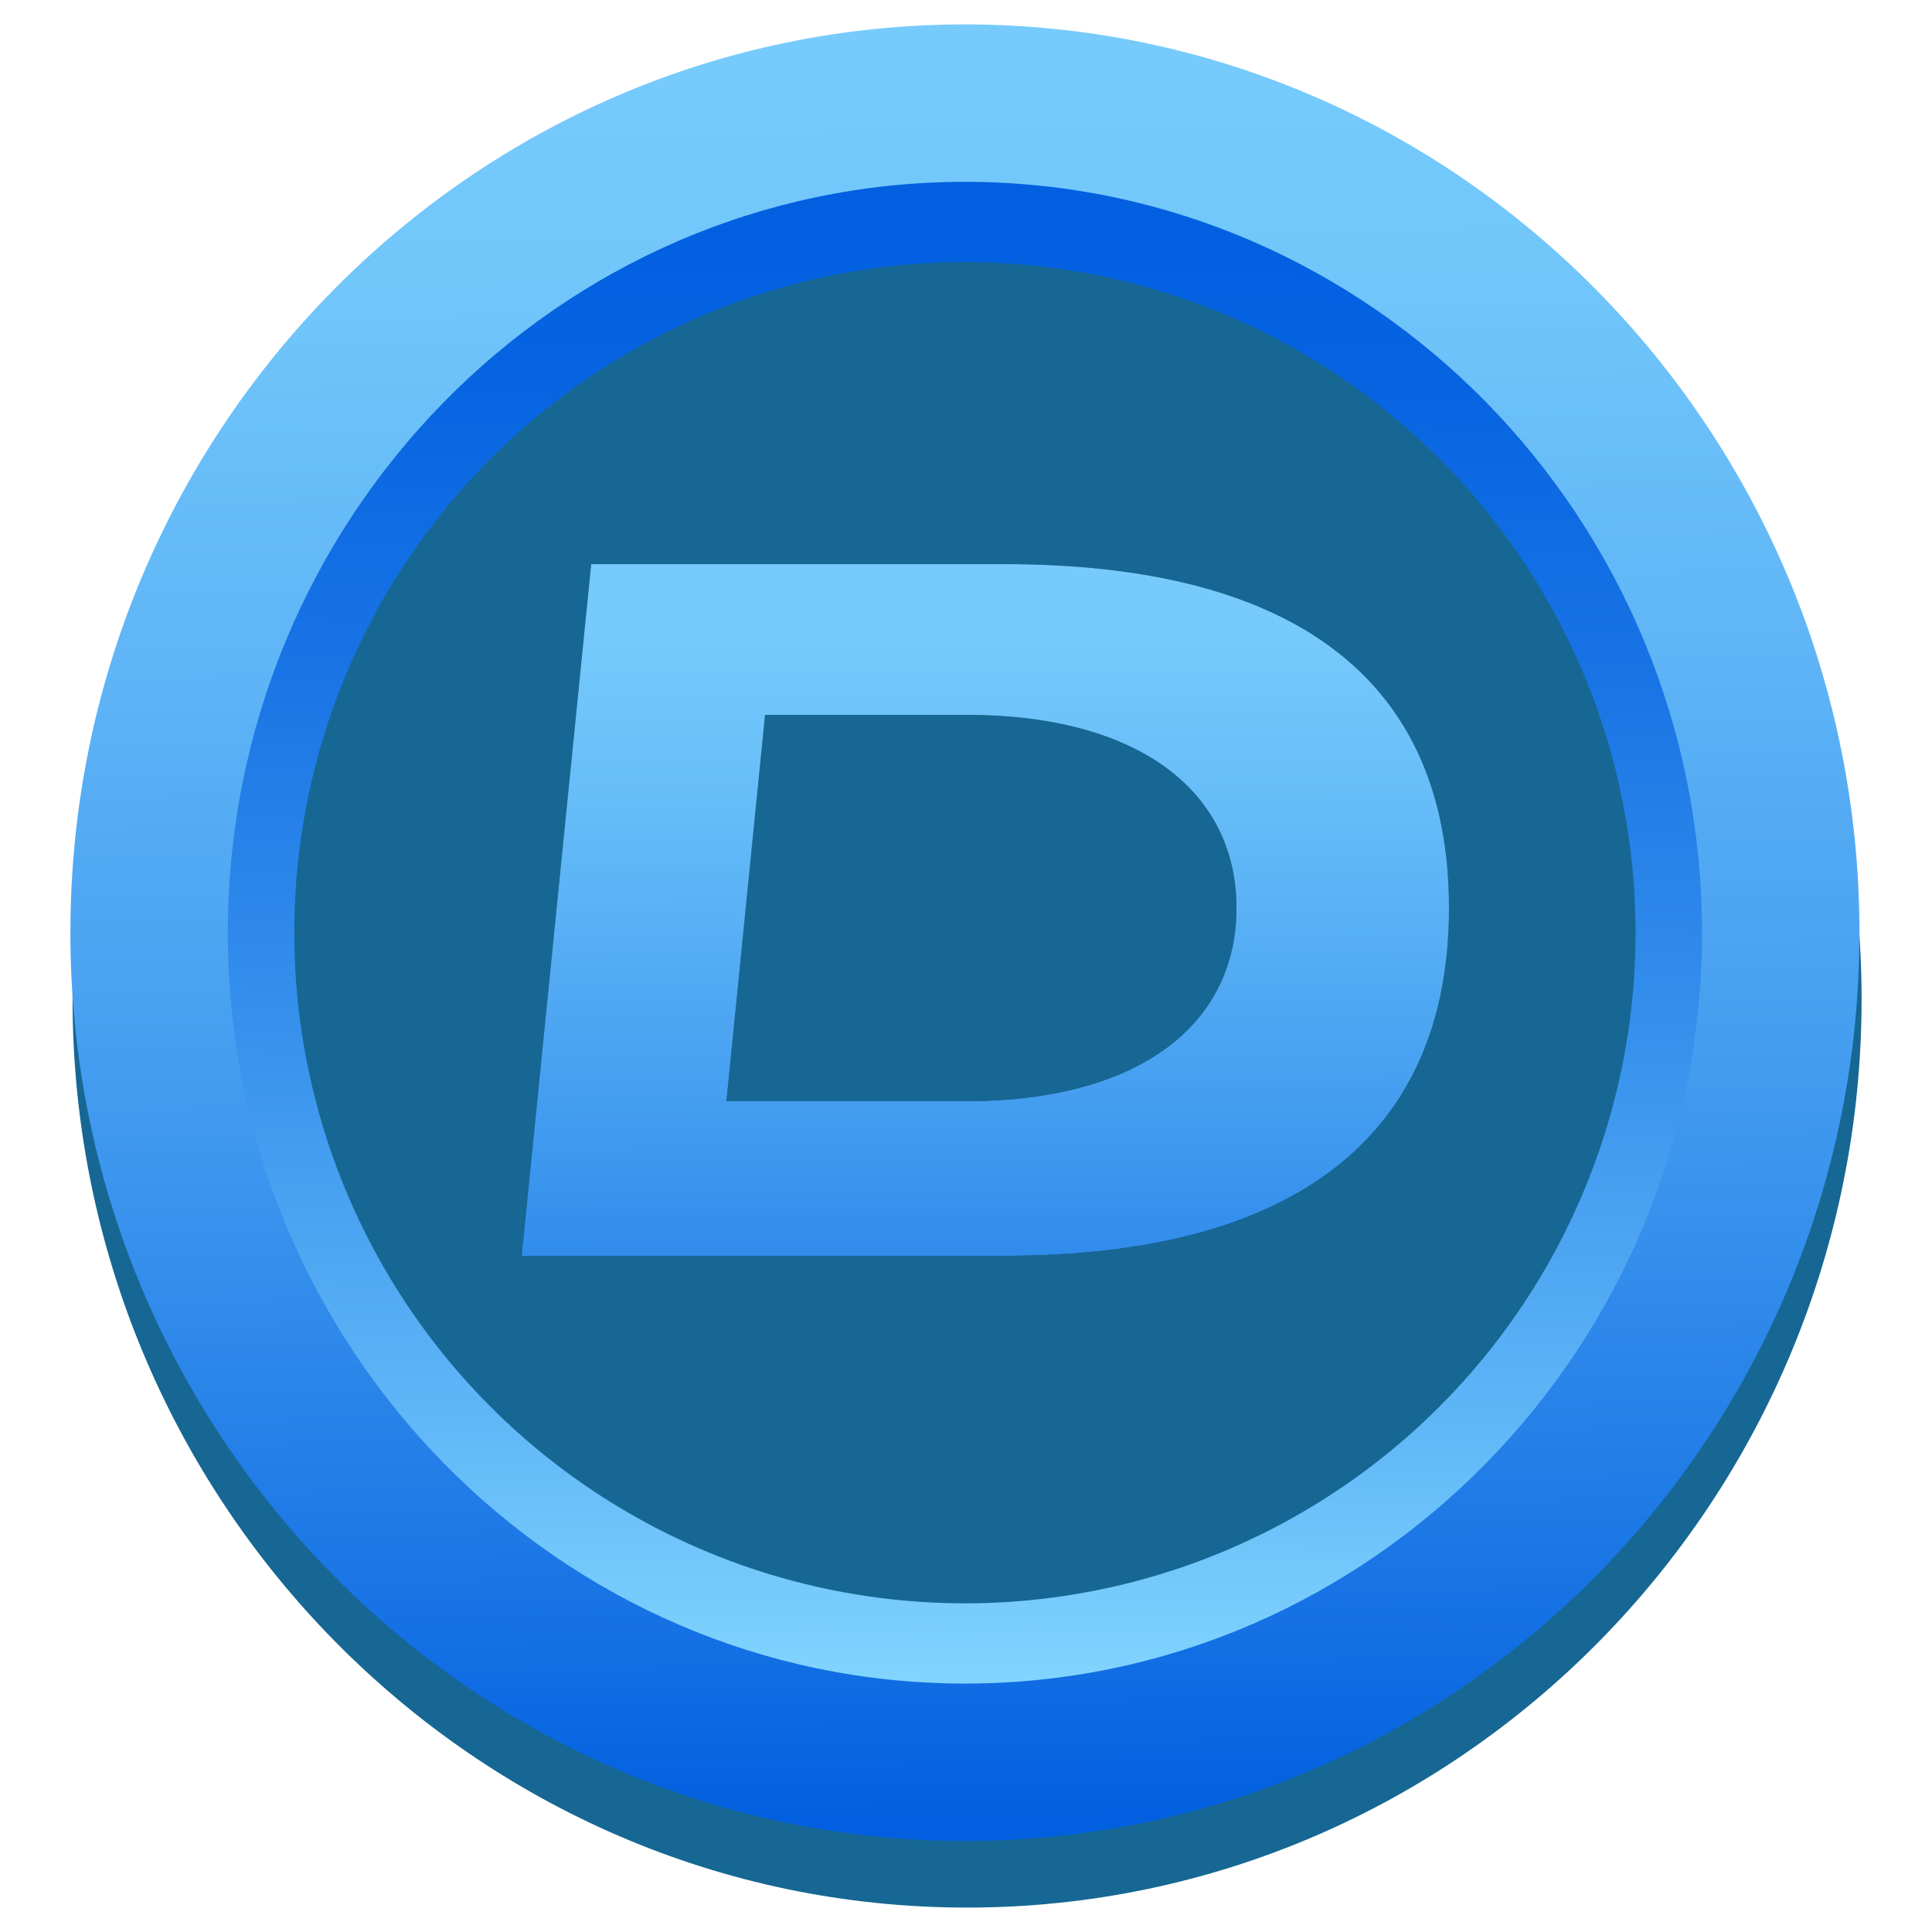
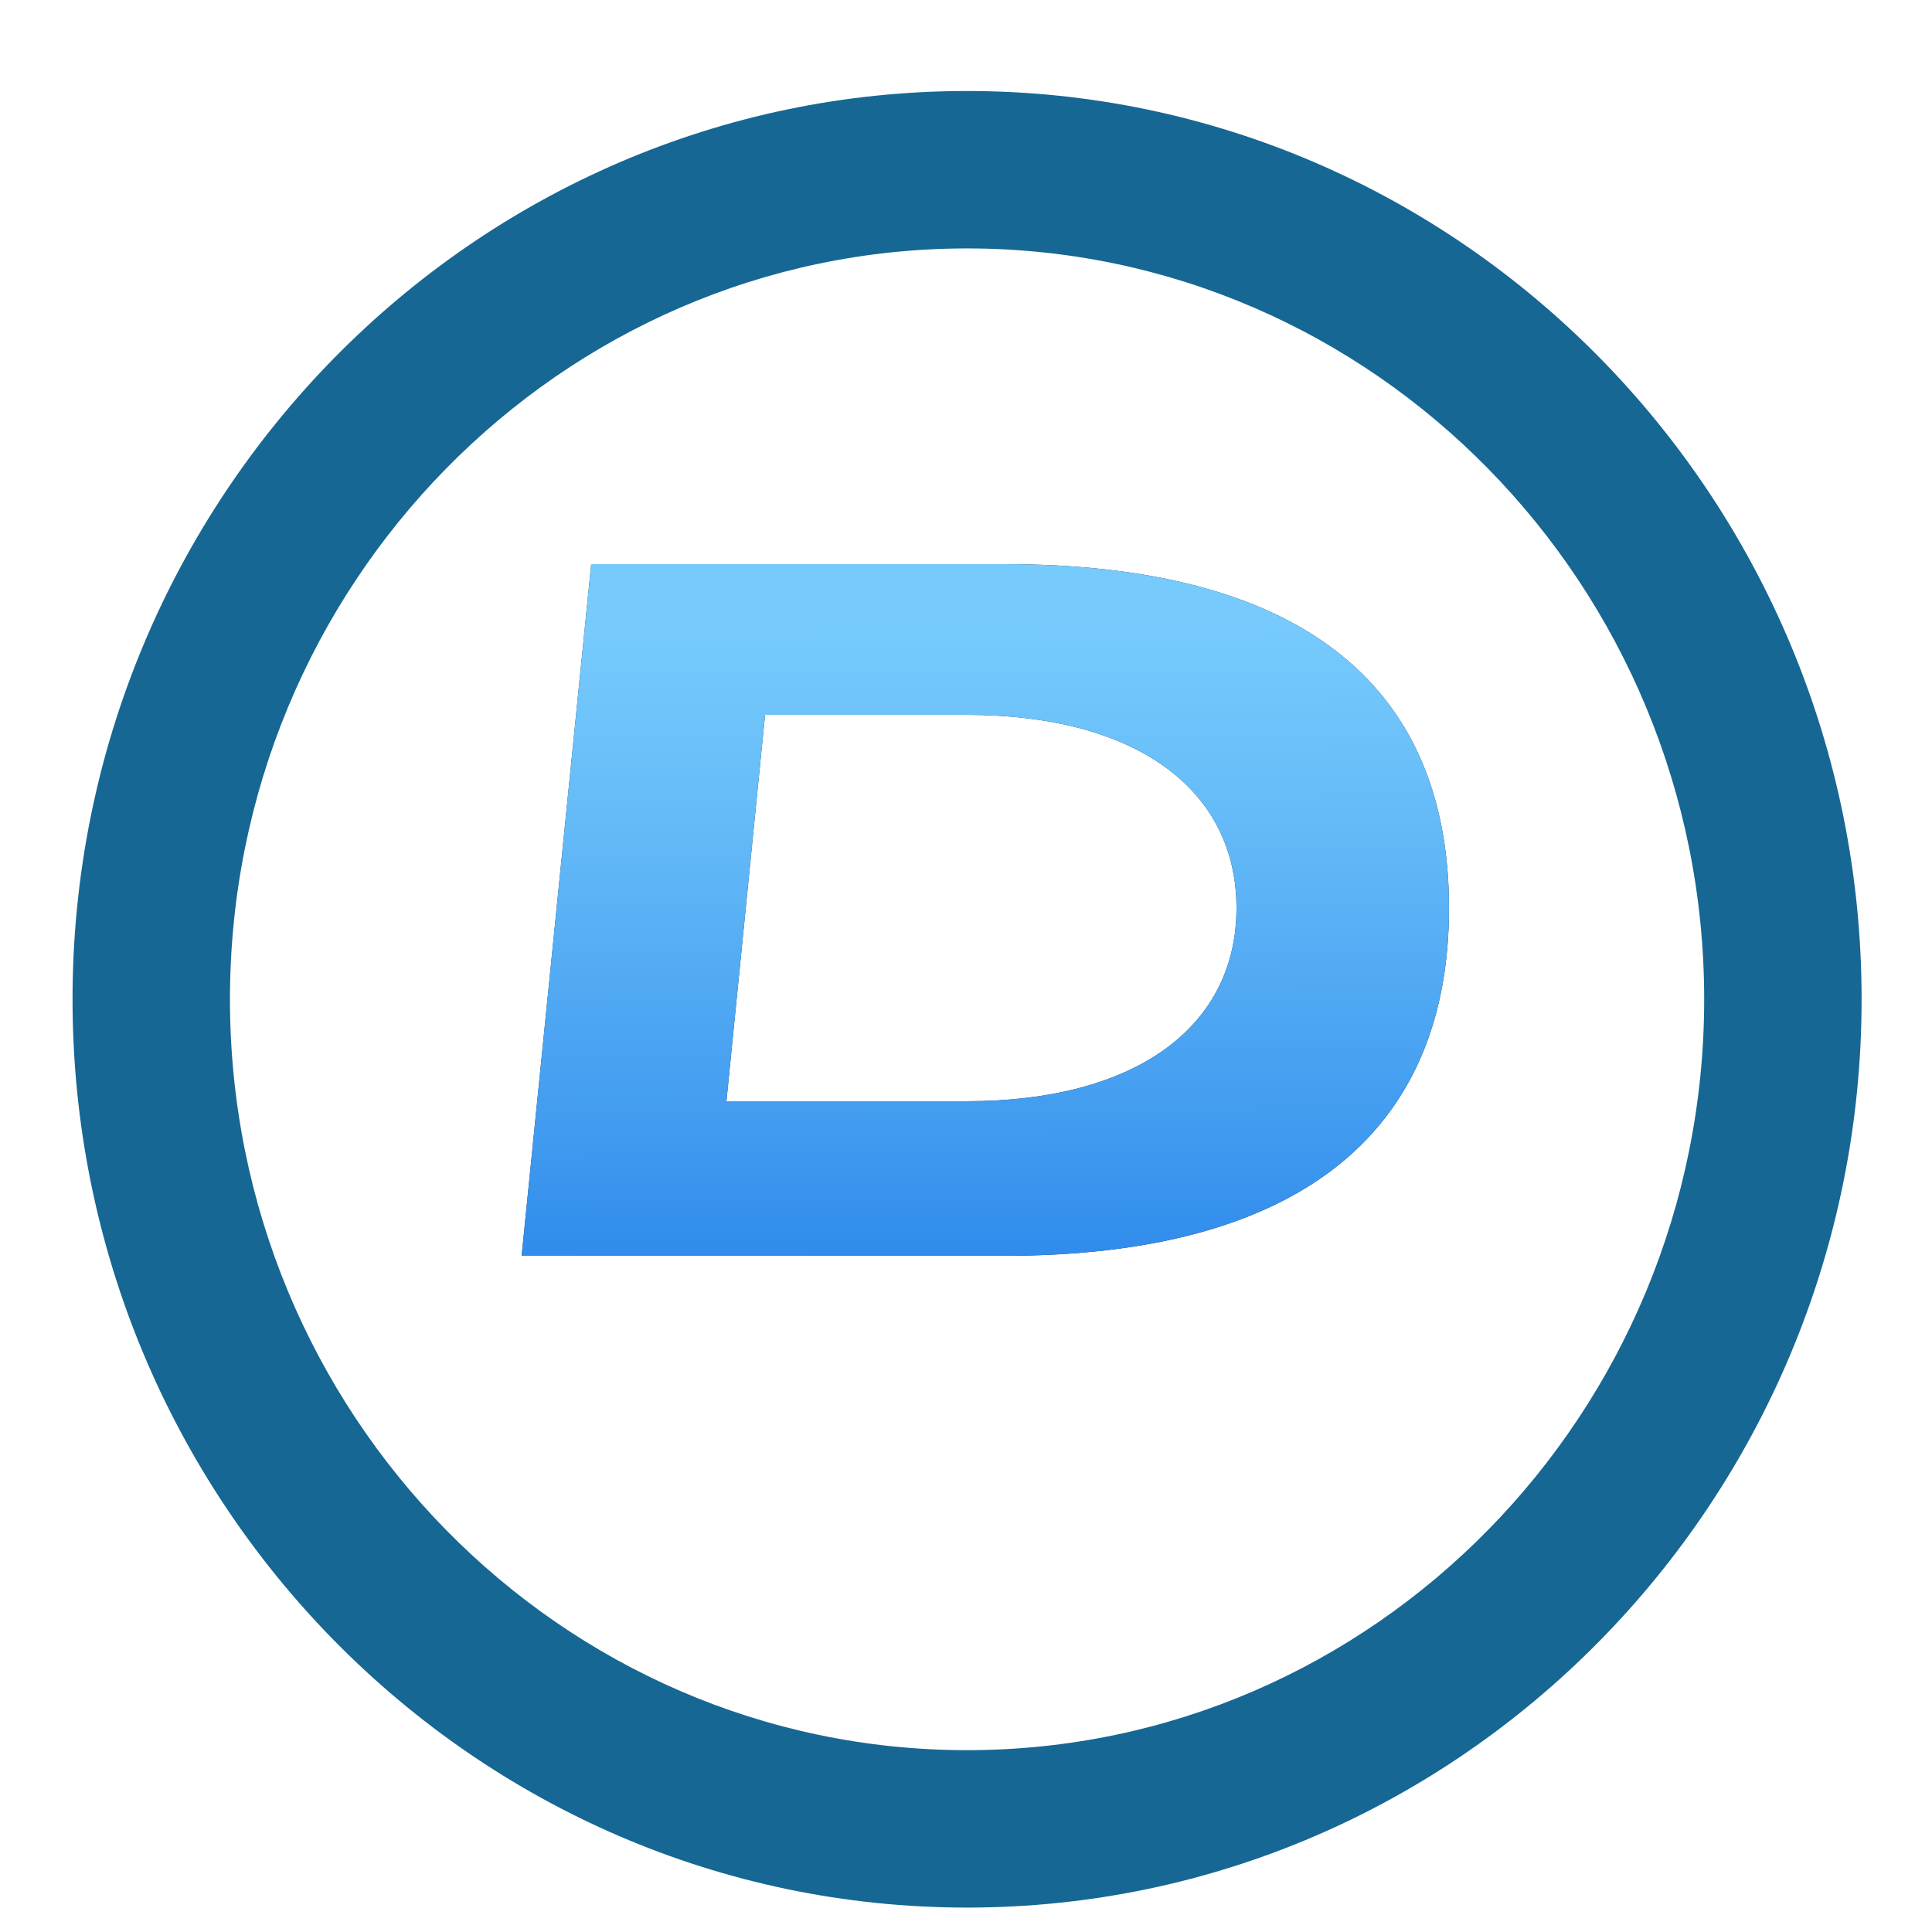
<svg xmlns="http://www.w3.org/2000/svg" id="Layer_2" viewBox="0 0 500 500">
  <defs>
    <style>
      .cls-1{fill:url(#linear-gradient);}
      .cls-1,.cls-2,.cls-3,.cls-4,.cls-5{stroke-width:0px;}
      .cls-2{fill:url(#linear-gradient-2);}
      .cls-3{fill:url(#linear-gradient-3);}
      .cls-4{fill:#0f2d3d;}
      .cls-5{fill:#166793;}
    </style>
    <linearGradient id="linear-gradient" x1="251.21" y1="38.06" x2="248.251" y2="442.769" gradientUnits="userSpaceOnUse">
      <stop offset="0" stop-color="#005ee0" />
      <stop offset=".139" stop-color="#0663e1" />
      <stop offset=".331" stop-color="#1874e5" />
      <stop offset=".554" stop-color="#358fec" />
      <stop offset=".799" stop-color="#5db4f6" />
      <stop offset=".996" stop-color="#84d7ff" />
    </linearGradient>
    <linearGradient id="linear-gradient-2" x1="246.805" y1="8.294" x2="252.6" y2="471.264" gradientUnits="userSpaceOnUse">
      <stop offset="0" stop-color="#77cbfc" />
      <stop offset=".151" stop-color="#70c5fa" />
      <stop offset=".359" stop-color="#5eb4f6" />
      <stop offset=".601" stop-color="#419aef" />
      <stop offset=".866" stop-color="#1975e5" />
      <stop offset=".998" stop-color="#0260e0" />
    </linearGradient>
    <linearGradient id="linear-gradient-3" x1="249.588" y1="159.348" x2="250.439" y2="412.069" gradientUnits="userSpaceOnUse">
      <stop offset=".015" stop-color="#76cafc" />
      <stop offset=".195" stop-color="#66bcf8" />
      <stop offset=".542" stop-color="#3f99ef" />
      <stop offset=".978" stop-color="#0666e2" />
    </linearGradient>
  </defs>
  <path class="cls-5" d="m250.278,493.681c-127.652,0-231.504-105.449-231.504-235.064S122.626,23.553,250.278,23.553c127.65,0,231.502,105.45,231.502,235.064s-103.852,235.064-231.502,235.064Zm0-429.389c-105.188,0-190.764,87.174-190.764,194.325s85.576,194.324,190.764,194.324c105.187,0,190.763-87.173,190.763-194.324s-85.576-194.325-190.763-194.325Z" />
-   <circle class="cls-1" cx="249.723" cy="241.383" r="202.36" />
-   <path class="cls-2" d="m249.723,476.447c-127.652,0-231.504-105.449-231.504-235.064S122.071,6.319,249.723,6.319c127.65,0,231.502,105.45,231.502,235.064s-103.852,235.064-231.502,235.064Zm0-429.389c-105.188,0-190.764,87.174-190.764,194.325s85.576,194.324,190.764,194.324c105.187,0,190.763-87.173,190.763-194.324S354.91,47.059,249.723,47.059Z" />
-   <circle class="cls-5" cx="249.723" cy="241.383" r="173.558" />
  <path class="cls-4" d="M153,146 H260 C335,146 375,176 375,235 C375,294 335,325 260,325 H135 L153,146 Z M198,185 L188,285 H250 C295,285 320,265 320,235 C320,205 295,185 250,185 H198 Z" />
  <path id="Path_1" class="cls-3" d="M153,146 H260 C335,146 375,176 375,235 C375,294 335,325 260,325 H135 L153,146 Z M198,185 L188,285 H250 C295,285 320,265 320,235 C320,205 295,185 250,185 H198 Z" />
</svg>